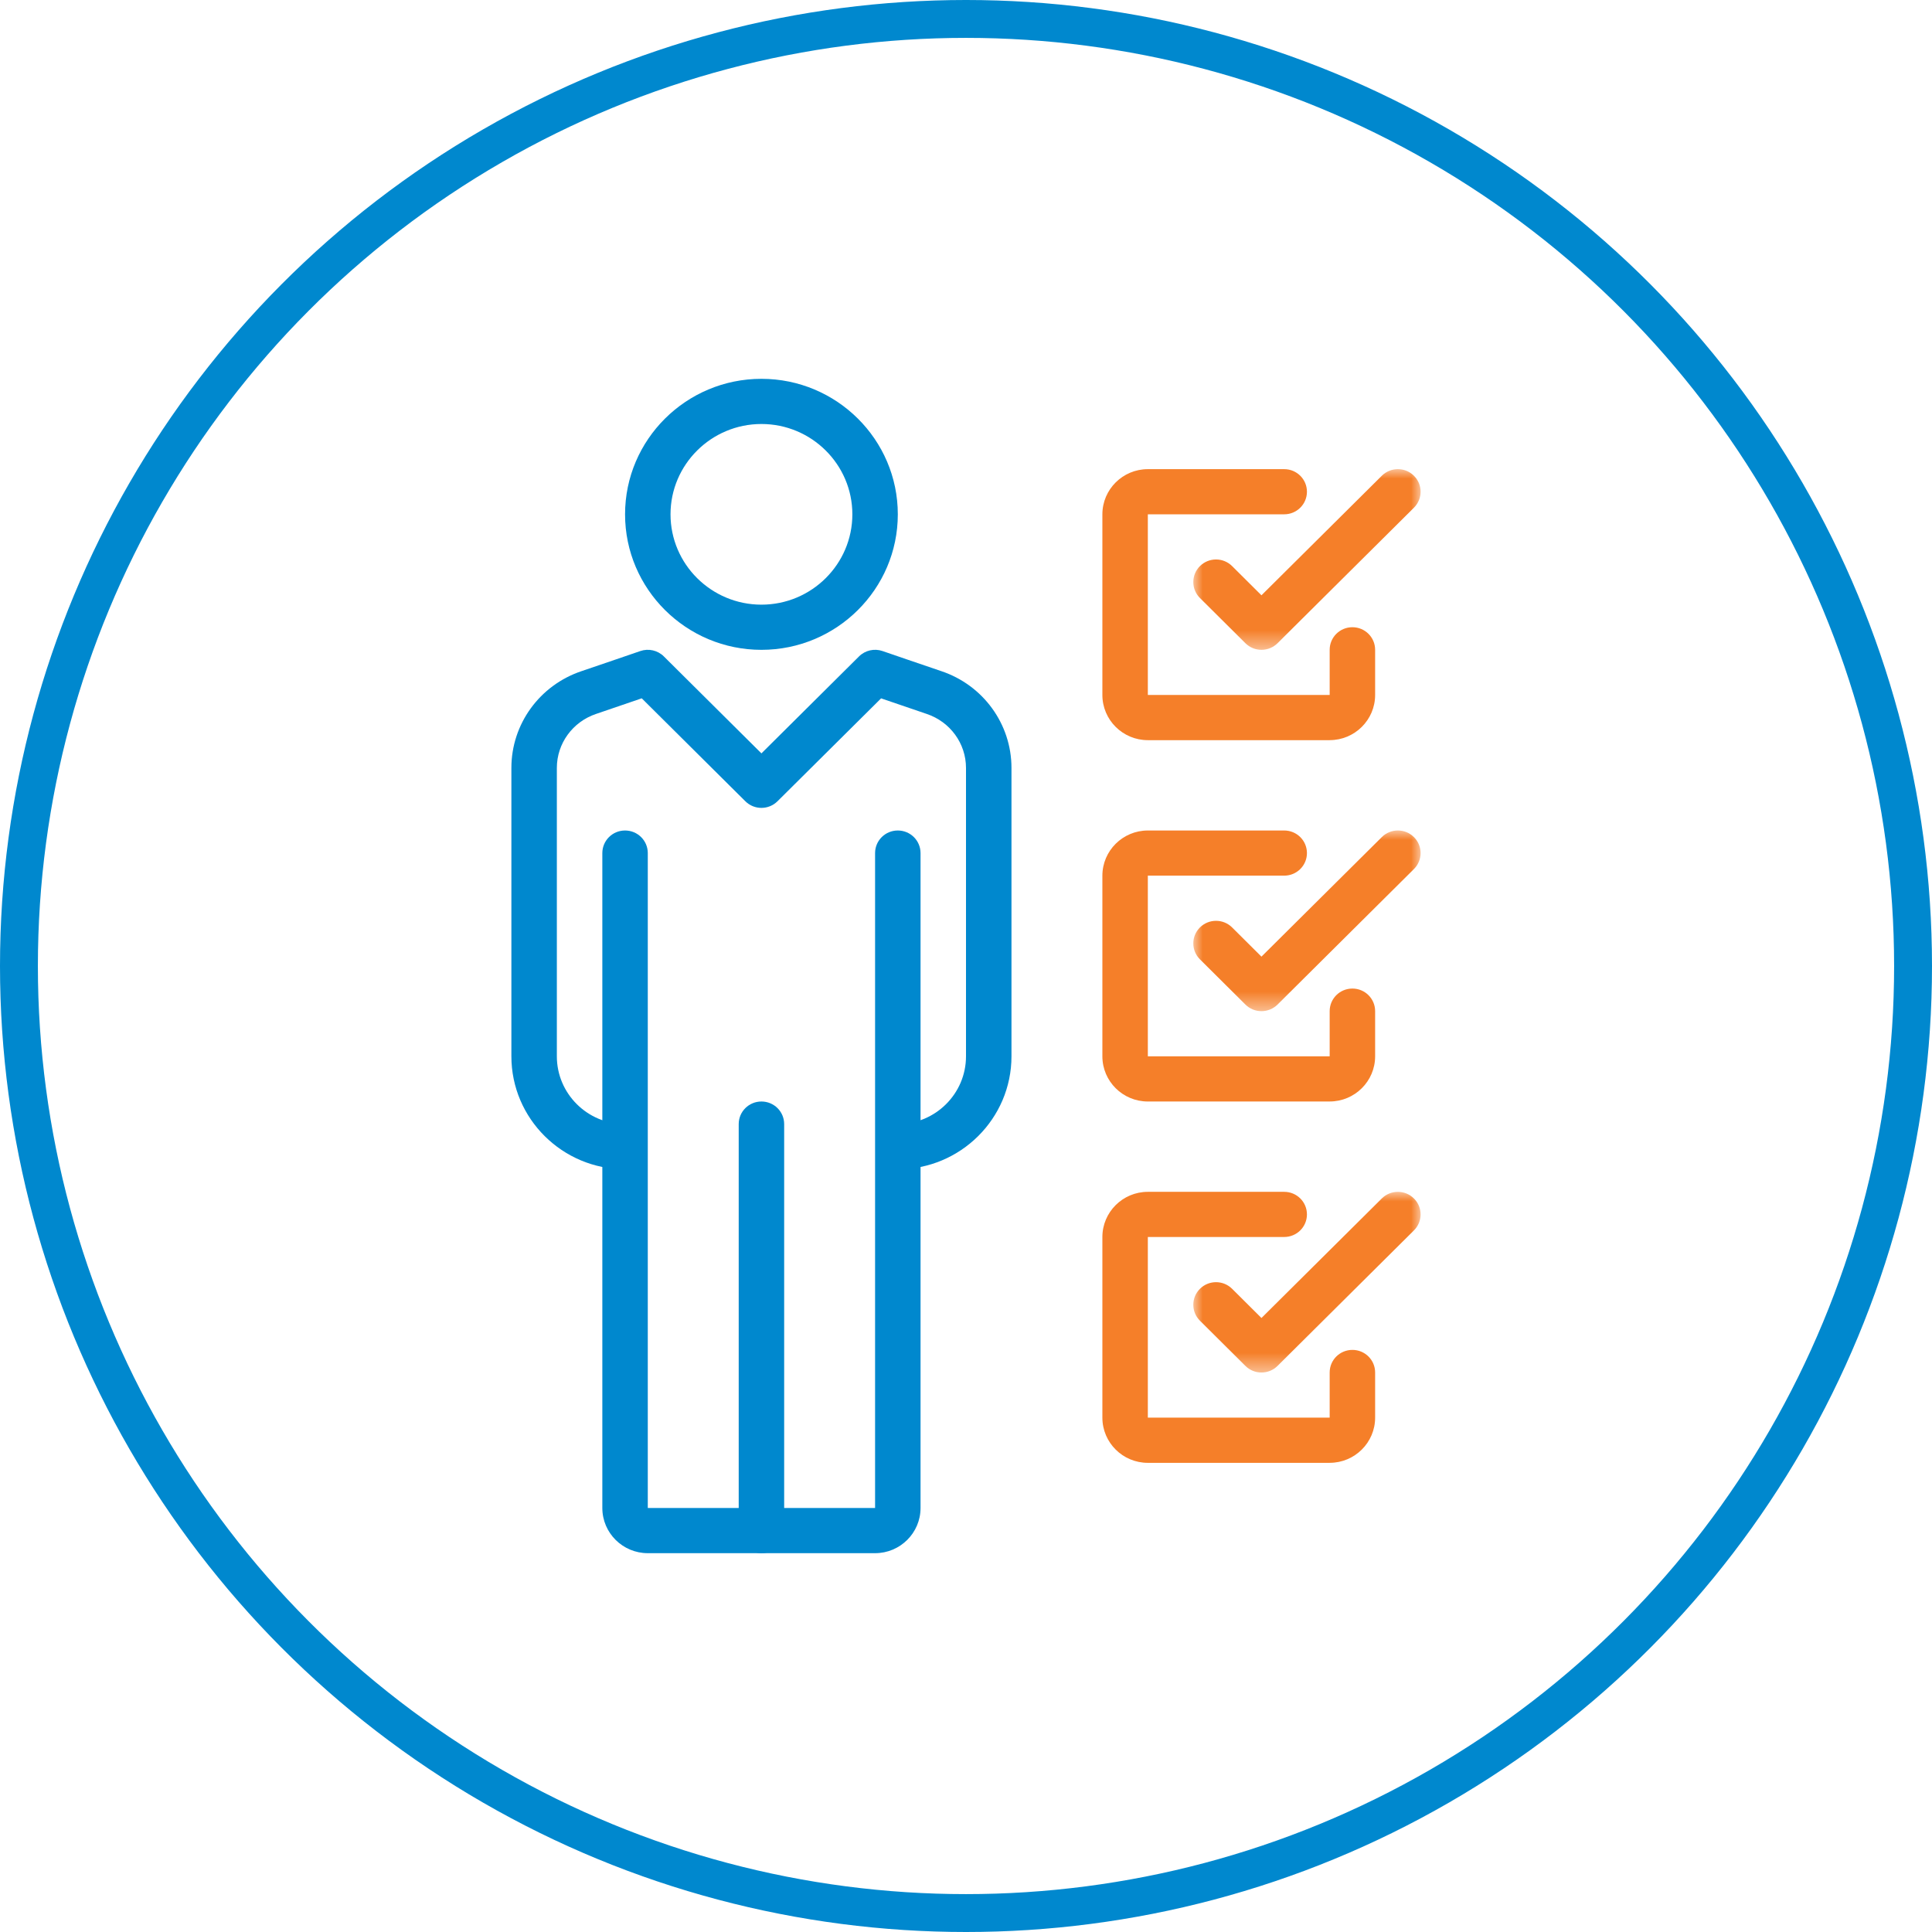
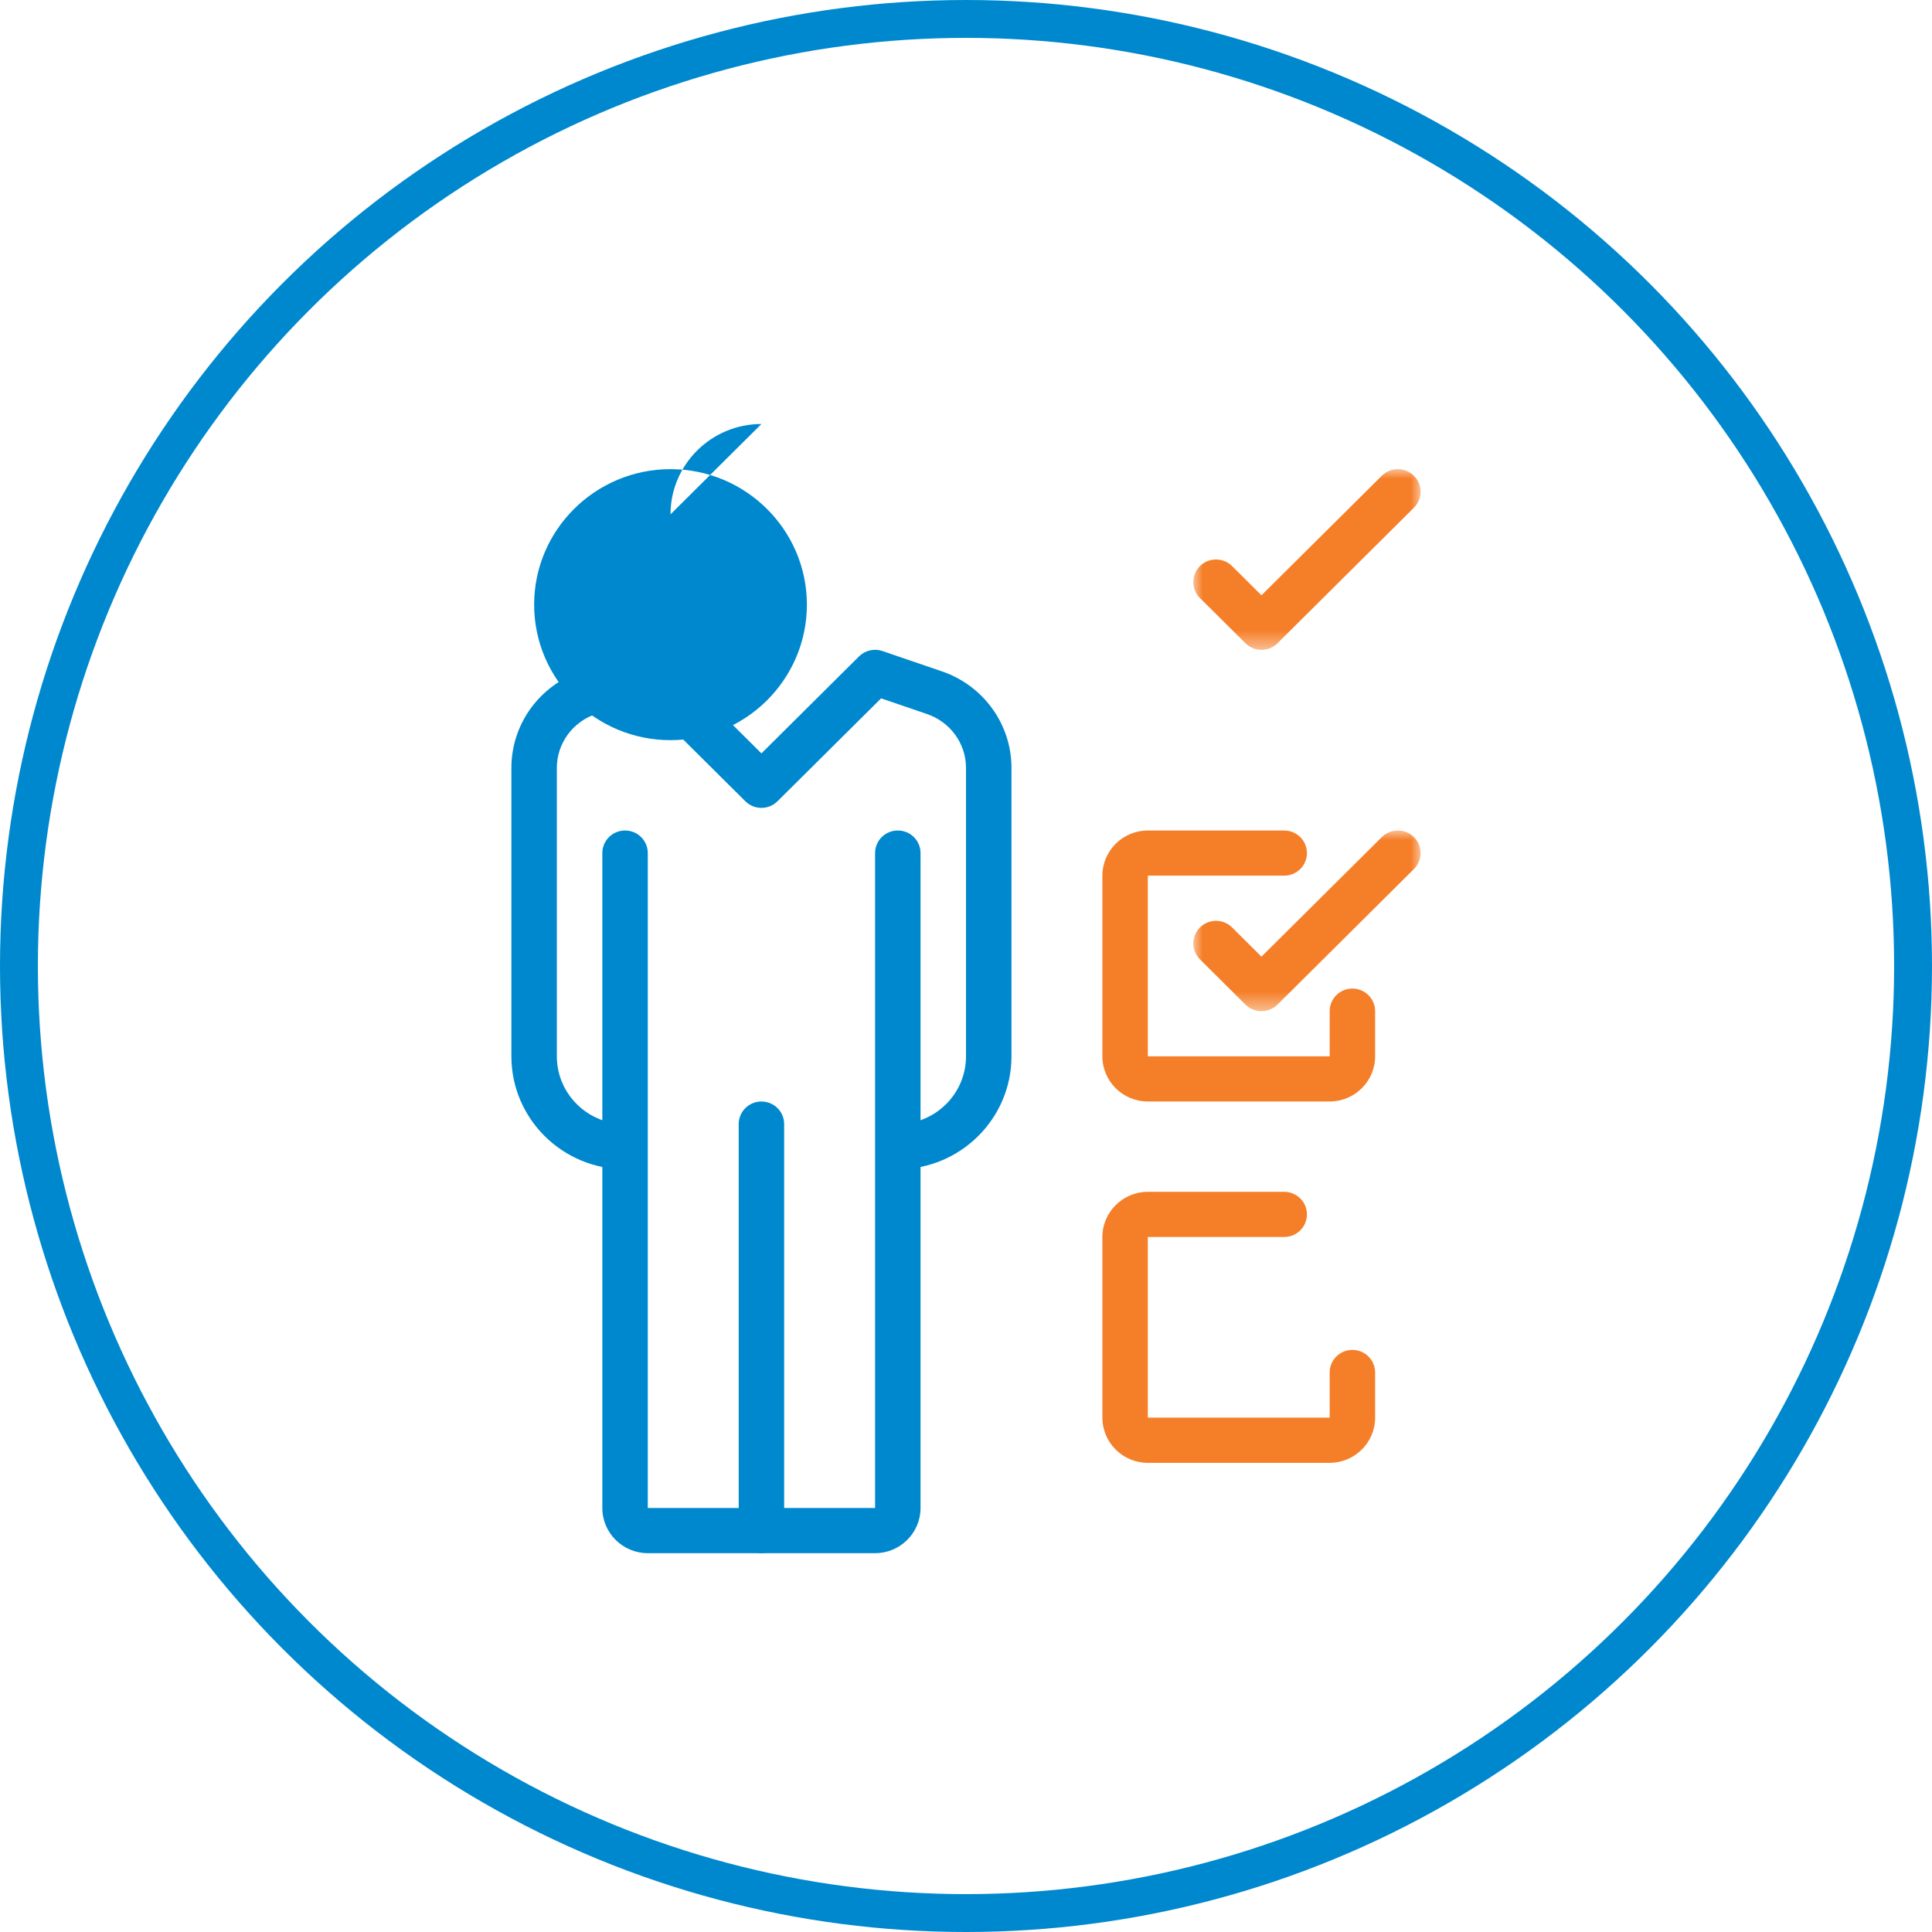
<svg xmlns="http://www.w3.org/2000/svg" height="102" viewBox="0 0 102 102" width="102">
  <mask id="a" fill="#fff">
    <path d="m0 0h12v9.538h-12z" fill="#fff" fill-rule="evenodd" />
  </mask>
  <mask id="b" fill="#fff">
    <path d="m0 0h12v9.538h-12z" fill="#fff" fill-rule="evenodd" />
  </mask>
  <mask id="c" fill="#fff">
    <path d="m0 0h12v9.539h-12z" fill="#fff" fill-rule="evenodd" />
  </mask>
  <g fill="none" fill-rule="evenodd">
    <circle cx="51" cy="51" r="50" stroke="#0088ce" stroke-width="2" />
    <g transform="translate(27 20)">
      <g fill="#f57f29">
-         <path d="m43.2 19.077h-9.6c-1.324 0-2.4-1.069-2.4-2.385v-9.538c0-1.315 1.076-2.385 2.4-2.385h7.2c.664 0 1.2.534 1.2 1.192 0 .658-.536 1.192-1.2 1.192h-7.2v9.538h9.6v-2.385c0-.658.536-1.192 1.2-1.192s1.2.534 1.2 1.192v2.385c0 1.315-1.076 2.385-2.4 2.385" />
        <path d="m3.599 9.538c-.319 0-.624-.125-.848-.349l-2.399-2.385c-.469-.466-.469-1.221 0-1.687.469-.464 1.228-.465 1.697.001l1.55 1.542 6.353-6.311c.469-.466 1.228-.465 1.697-.001.469.466.469 1.221 0 1.687l-7.201 7.155c-.224.223-.53.348-.848.348" mask="url(#a)" transform="translate(36 4.769)" />
        <path d="m43.2 38.154h-9.6c-1.324 0-2.4-1.069-2.4-2.385v-9.538c0-1.315 1.076-2.385 2.4-2.385h7.2c.664 0 1.2.534 1.2 1.192 0 .658-.536 1.192-1.2 1.192h-7.2v9.538h9.6v-2.385c0-.658.536-1.192 1.2-1.192s1.2.534 1.2 1.192v2.385c0 1.315-1.076 2.385-2.4 2.385" />
        <path d="m3.599 9.538c-.319 0-.624-.125-.848-.349l-2.399-2.385c-.469-.466-.469-1.221 0-1.687.469-.464 1.228-.465 1.697.001l1.55 1.542 6.353-6.311c.469-.466 1.228-.465 1.697-.001.469.466.469 1.221 0 1.687l-7.201 7.155c-.224.223-.53.348-.848.348" mask="url(#b)" transform="translate(36 23.846)" />
        <path d="m43.2 57.231h-9.6c-1.324 0-2.4-1.069-2.4-2.385v-9.538c0-1.315 1.076-2.385 2.4-2.385h7.2c.664 0 1.2.533 1.2 1.192 0 .659-.536 1.192-1.2 1.192h-7.2v9.538h9.6v-2.385c0-.659.536-1.192 1.2-1.192s1.2.533 1.2 1.192v2.385c0 1.315-1.076 2.385-2.4 2.385" />
-         <path d="m3.599 9.539c-.319 0-.624-.125-.848-.349l-2.399-2.385c-.469-.466-.469-1.22 0-1.686s1.228-.466 1.697 0l1.55 1.542 6.353-6.311c.469-.466 1.228-.466 1.697 0s.469 1.22 0 1.686l-7.201 7.154c-.224.224-.53.349-.848.349" mask="url(#c)" transform="translate(36 42.923)" />
      </g>
      <g fill="#0088ce">
        <path d="m20.4 41.731v-2.385c1.985 0 3.6-1.605 3.6-3.577v-15.226c0-1.289-.833-2.435-2.075-2.851-.503-.168-1.654-.563-2.407-.822l-5.47 5.433c-.469.466-1.228.466-1.697 0l-5.47-5.435c-.754.26-1.906.655-2.408.823-1.241.416-2.074 1.562-2.074 2.851v15.226c0 1.972 1.615 3.577 3.6 3.577v2.385c-3.308 0-6-2.674-6-5.962v-15.226c0-2.313 1.489-4.367 3.707-5.11.776-.26 3.1-1.06 3.101-1.06.432-.149.917-.039 1.241.284l5.152 5.119 5.152-5.119c.324-.323.809-.433 1.241-.284.001 0 2.324.8 3.1 1.06 2.219.743 3.708 2.797 3.708 5.11v15.226c0 3.287-2.692 5.962-6 5.962" />
-         <path d="m13.2 2.385c-2.647 0-4.8 2.139-4.8 4.769s2.153 4.769 4.8 4.769 4.8-2.139 4.8-4.769-2.153-4.769-4.8-4.769m0 11.923c-3.971 0-7.2-3.208-7.2-7.154s3.229-7.154 7.2-7.154 7.2 3.208 7.2 7.154-3.229 7.154-7.2 7.154" />
+         <path d="m13.2 2.385c-2.647 0-4.8 2.139-4.8 4.769m0 11.923c-3.971 0-7.2-3.208-7.2-7.154s3.229-7.154 7.2-7.154 7.2 3.208 7.2 7.154-3.229 7.154-7.2 7.154" />
        <path d="m19.2 62h-12c-1.324 0-2.4-1.069-2.4-2.385v-34.577c0-.658.536-1.192 1.2-1.192s1.2.534 1.2 1.192v34.577h12v-34.577c0-.658.536-1.192 1.2-1.192s1.2.534 1.2 1.192v34.577c0 1.315-1.076 2.385-2.4 2.385" />
        <path d="m13.2 62c-.664 0-1.2-.533-1.2-1.192v-21.462c0-.659.536-1.192 1.2-1.192s1.2.533 1.2 1.192v21.462c0 .659-.536 1.192-1.2 1.192" />
      </g>
    </g>
  </g>
</svg>